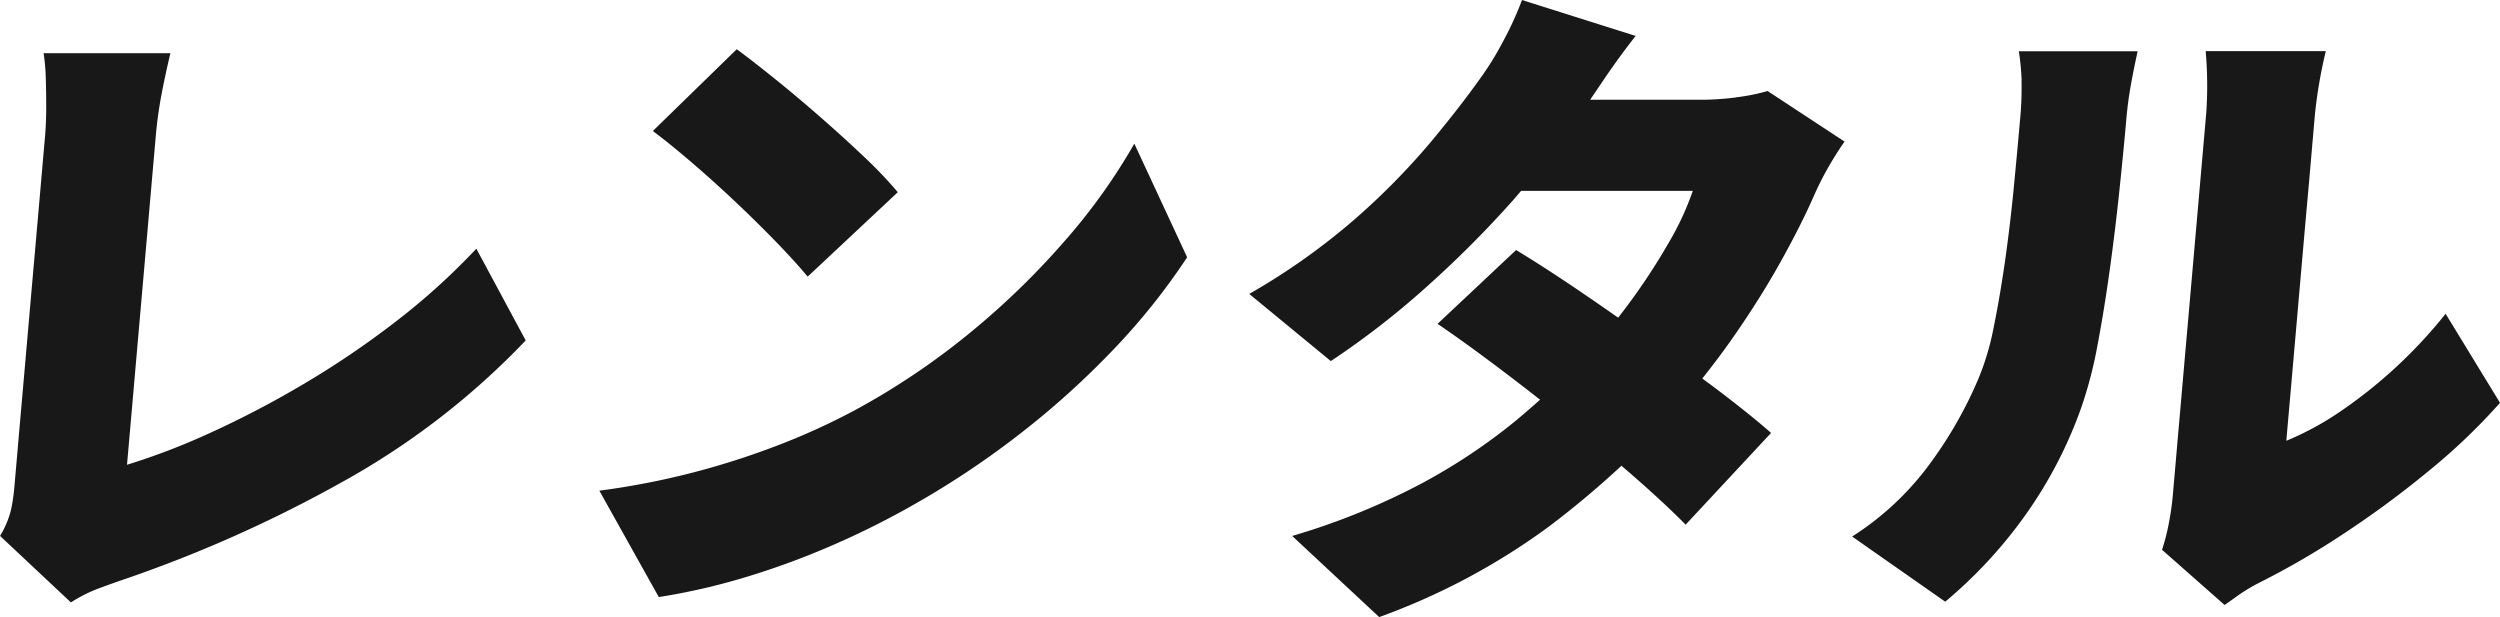
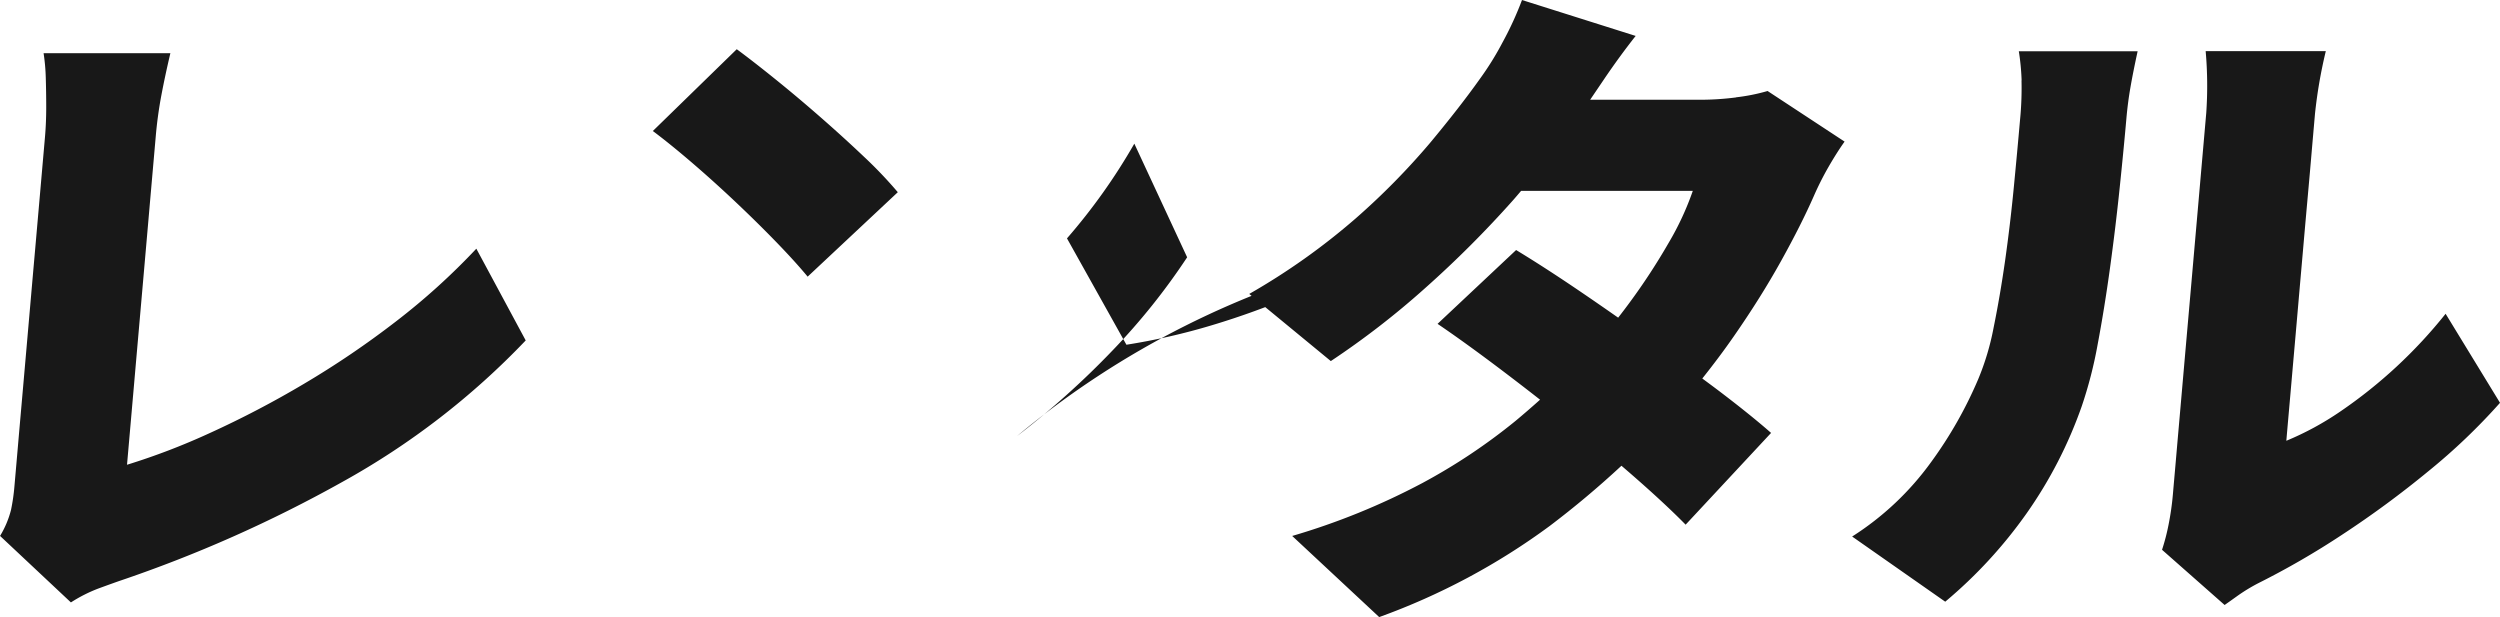
<svg xmlns="http://www.w3.org/2000/svg" width="202.574" height="50" viewBox="0 0 202.574 50">
-   <path id="パス_264" data-name="パス 264" d="M41.993,189.211l4,7.434a61.972,61.972,0,0,1-14.878,11.476,107.634,107.634,0,0,1-18.09,8.028q-.614.216-1.648.594a11.9,11.9,0,0,0-2.236,1.131L3.4,212.486a7.739,7.739,0,0,0,.886-2.1,15.51,15.51,0,0,0,.275-1.886q.1-1.132.277-3.179t.41-4.687q.232-2.639.483-5.523t.5-5.71l.458-5.227q.209-2.4.351-4.013c.068-.789.1-1.6.1-2.425s-.013-1.615-.036-2.371a15.719,15.719,0,0,0-.177-1.993H17.2q-.432,1.832-.732,3.422a33.466,33.466,0,0,0-.457,3.367q-.123,1.4-.286,3.259t-.348,3.988q-.186,2.127-.384,4.39t-.392,4.472q-.194,2.212-.367,4.2t-.316,3.609q-.141,1.616-.231,2.64a54.56,54.56,0,0,0,6.743-2.585A79.227,79.227,0,0,0,28,200.175a72.9,72.9,0,0,0,7.475-5.066,54.4,54.4,0,0,0,6.519-5.9m47.857-.836a63.129,63.129,0,0,1-7.659,7.49,59.327,59.327,0,0,1-9.429,6.384,54.486,54.486,0,0,1-6.086,2.8,63.919,63.919,0,0,1-6.986,2.264,62.744,62.744,0,0,1-7.731,1.508l4.817,8.621a52.211,52.211,0,0,0,6.954-1.589,63.36,63.36,0,0,0,6.815-2.479,67.968,67.968,0,0,0,6.216-3.044A71.168,71.168,0,0,0,85.8,204.4a68.225,68.225,0,0,0,7.777-6.977,52.825,52.825,0,0,0,6.012-7.515L95.309,180.7a48.009,48.009,0,0,1-5.459,7.678m-26.864-2.963q1.8,1.7,3.336,3.287t2.516,2.775l7.305-6.843a34.87,34.87,0,0,0-2.75-2.883q-1.674-1.588-3.557-3.233t-3.653-3.07q-1.77-1.428-3.089-2.4l-6.8,6.627q1.371,1.024,3.131,2.532t3.56,3.206m81.084-8.459a22.821,22.821,0,0,1-2.855.189h-8.97l1.168-1.724q1.243-1.831,2.52-3.448l-9.21-2.909a26.651,26.651,0,0,1-1.57,3.421,23.737,23.737,0,0,1-1.858,2.99q-1.606,2.263-4.051,5.2a57.688,57.688,0,0,1-6,6.088,53.9,53.9,0,0,1-8.622,6.116l6.61,5.441a66.959,66.959,0,0,0,7.657-5.926,86.01,86.01,0,0,0,7.113-7.112c.226-.255.431-.5.65-.755h13.911a23.118,23.118,0,0,1-1.967,4.23,50.955,50.955,0,0,1-3.152,4.821q-.462.629-.929,1.225-1.558-1.092-3.1-2.14-2.858-1.941-5.169-3.341l-6.365,5.981q2.144,1.455,4.936,3.557c1.107.834,2.235,1.7,3.37,2.589-.639.572-1.3,1.146-1.99,1.721a47.571,47.571,0,0,1-7.554,5.037,56.161,56.161,0,0,1-10.541,4.283l7.05,6.574a54.327,54.327,0,0,0,13.815-7.382,75.454,75.454,0,0,0,5.815-4.881c.38.327.757.652,1.125.975q2.488,2.181,4.075,3.8l6.924-7.434q-1.657-1.455-4.219-3.4c-.436-.33-.9-.673-1.354-1.01.915-1.149,1.78-2.3,2.584-3.462q2.169-3.124,3.8-6.061t2.649-5.253a24.441,24.441,0,0,1,1.211-2.4q.671-1.16,1.285-2.02l-6.239-4.1a15.354,15.354,0,0,1-2.56.512m57.5,17.539a39,39,0,0,1-8.534,7.919,23.962,23.962,0,0,1-4.372,2.372q.078-.917.221-2.533t.325-3.717q.186-2.1.387-4.419t.41-4.687q.206-2.371.4-4.526t.34-3.88q.151-1.724.24-2.748a38.848,38.848,0,0,1,.876-5.065h-9.736a32.119,32.119,0,0,1,.048,5.011q-.09,1.025-.269,3.071t-.407,4.661q-.229,2.612-.483,5.522t-.506,5.765q-.249,2.856-.464,5.307t-.366,4.2q-.154,1.752-.21,2.4a22.505,22.505,0,0,1-.347,2.425,17.066,17.066,0,0,1-.531,2.046l5.071,4.473q.461-.322,1.1-.781a14.249,14.249,0,0,1,1.657-1,65.608,65.608,0,0,0,6.75-3.905,79.863,79.863,0,0,0,6.994-5.146,49.357,49.357,0,0,0,5.814-5.55Zm-34.365-18.913a26.1,26.1,0,0,1-.117,3.179q-.221,2.534-.508,5.5t-.7,5.9q-.42,2.938-.938,5.469a20.9,20.9,0,0,1-1.26,4.2,33.791,33.791,0,0,1-3.8,6.68,23.373,23.373,0,0,1-6.4,6.035l7.542,5.28a37.53,37.53,0,0,0,6.6-7.166,35.448,35.448,0,0,0,4.463-8.675A34.457,34.457,0,0,0,173.361,197q.555-2.938,1.007-6.224t.781-6.466q.331-3.179.548-5.656.114-1.293.33-2.532t.58-2.91h-9.628a19.159,19.159,0,0,1,.227,2.371" transform="translate(-3.395 -169.06)" fill="#181818" />
+   <path id="パス_264" data-name="パス 264" d="M41.993,189.211l4,7.434a61.972,61.972,0,0,1-14.878,11.476,107.634,107.634,0,0,1-18.09,8.028q-.614.216-1.648.594a11.9,11.9,0,0,0-2.236,1.131L3.4,212.486a7.739,7.739,0,0,0,.886-2.1,15.51,15.51,0,0,0,.275-1.886q.1-1.132.277-3.179t.41-4.687q.232-2.639.483-5.523t.5-5.71l.458-5.227q.209-2.4.351-4.013c.068-.789.1-1.6.1-2.425s-.013-1.615-.036-2.371a15.719,15.719,0,0,0-.177-1.993H17.2q-.432,1.832-.732,3.422a33.466,33.466,0,0,0-.457,3.367q-.123,1.4-.286,3.259t-.348,3.988q-.186,2.127-.384,4.39t-.392,4.472q-.194,2.212-.367,4.2t-.316,3.609q-.141,1.616-.231,2.64a54.56,54.56,0,0,0,6.743-2.585A79.227,79.227,0,0,0,28,200.175a72.9,72.9,0,0,0,7.475-5.066,54.4,54.4,0,0,0,6.519-5.9m47.857-.836l4.817,8.621a52.211,52.211,0,0,0,6.954-1.589,63.36,63.36,0,0,0,6.815-2.479,67.968,67.968,0,0,0,6.216-3.044A71.168,71.168,0,0,0,85.8,204.4a68.225,68.225,0,0,0,7.777-6.977,52.825,52.825,0,0,0,6.012-7.515L95.309,180.7a48.009,48.009,0,0,1-5.459,7.678m-26.864-2.963q1.8,1.7,3.336,3.287t2.516,2.775l7.305-6.843a34.87,34.87,0,0,0-2.75-2.883q-1.674-1.588-3.557-3.233t-3.653-3.07q-1.77-1.428-3.089-2.4l-6.8,6.627q1.371,1.024,3.131,2.532t3.56,3.206m81.084-8.459a22.821,22.821,0,0,1-2.855.189h-8.97l1.168-1.724q1.243-1.831,2.52-3.448l-9.21-2.909a26.651,26.651,0,0,1-1.57,3.421,23.737,23.737,0,0,1-1.858,2.99q-1.606,2.263-4.051,5.2a57.688,57.688,0,0,1-6,6.088,53.9,53.9,0,0,1-8.622,6.116l6.61,5.441a66.959,66.959,0,0,0,7.657-5.926,86.01,86.01,0,0,0,7.113-7.112c.226-.255.431-.5.65-.755h13.911a23.118,23.118,0,0,1-1.967,4.23,50.955,50.955,0,0,1-3.152,4.821q-.462.629-.929,1.225-1.558-1.092-3.1-2.14-2.858-1.941-5.169-3.341l-6.365,5.981q2.144,1.455,4.936,3.557c1.107.834,2.235,1.7,3.37,2.589-.639.572-1.3,1.146-1.99,1.721a47.571,47.571,0,0,1-7.554,5.037,56.161,56.161,0,0,1-10.541,4.283l7.05,6.574a54.327,54.327,0,0,0,13.815-7.382,75.454,75.454,0,0,0,5.815-4.881c.38.327.757.652,1.125.975q2.488,2.181,4.075,3.8l6.924-7.434q-1.657-1.455-4.219-3.4c-.436-.33-.9-.673-1.354-1.01.915-1.149,1.78-2.3,2.584-3.462q2.169-3.124,3.8-6.061t2.649-5.253a24.441,24.441,0,0,1,1.211-2.4q.671-1.16,1.285-2.02l-6.239-4.1a15.354,15.354,0,0,1-2.56.512m57.5,17.539a39,39,0,0,1-8.534,7.919,23.962,23.962,0,0,1-4.372,2.372q.078-.917.221-2.533t.325-3.717q.186-2.1.387-4.419t.41-4.687q.206-2.371.4-4.526t.34-3.88q.151-1.724.24-2.748a38.848,38.848,0,0,1,.876-5.065h-9.736a32.119,32.119,0,0,1,.048,5.011q-.09,1.025-.269,3.071t-.407,4.661q-.229,2.612-.483,5.522t-.506,5.765q-.249,2.856-.464,5.307t-.366,4.2q-.154,1.752-.21,2.4a22.505,22.505,0,0,1-.347,2.425,17.066,17.066,0,0,1-.531,2.046l5.071,4.473q.461-.322,1.1-.781a14.249,14.249,0,0,1,1.657-1,65.608,65.608,0,0,0,6.75-3.905,79.863,79.863,0,0,0,6.994-5.146,49.357,49.357,0,0,0,5.814-5.55Zm-34.365-18.913a26.1,26.1,0,0,1-.117,3.179q-.221,2.534-.508,5.5t-.7,5.9q-.42,2.938-.938,5.469a20.9,20.9,0,0,1-1.26,4.2,33.791,33.791,0,0,1-3.8,6.68,23.373,23.373,0,0,1-6.4,6.035l7.542,5.28a37.53,37.53,0,0,0,6.6-7.166,35.448,35.448,0,0,0,4.463-8.675A34.457,34.457,0,0,0,173.361,197q.555-2.938,1.007-6.224t.781-6.466q.331-3.179.548-5.656.114-1.293.33-2.532t.58-2.91h-9.628a19.159,19.159,0,0,1,.227,2.371" transform="translate(-3.395 -169.06)" fill="#181818" />
</svg>